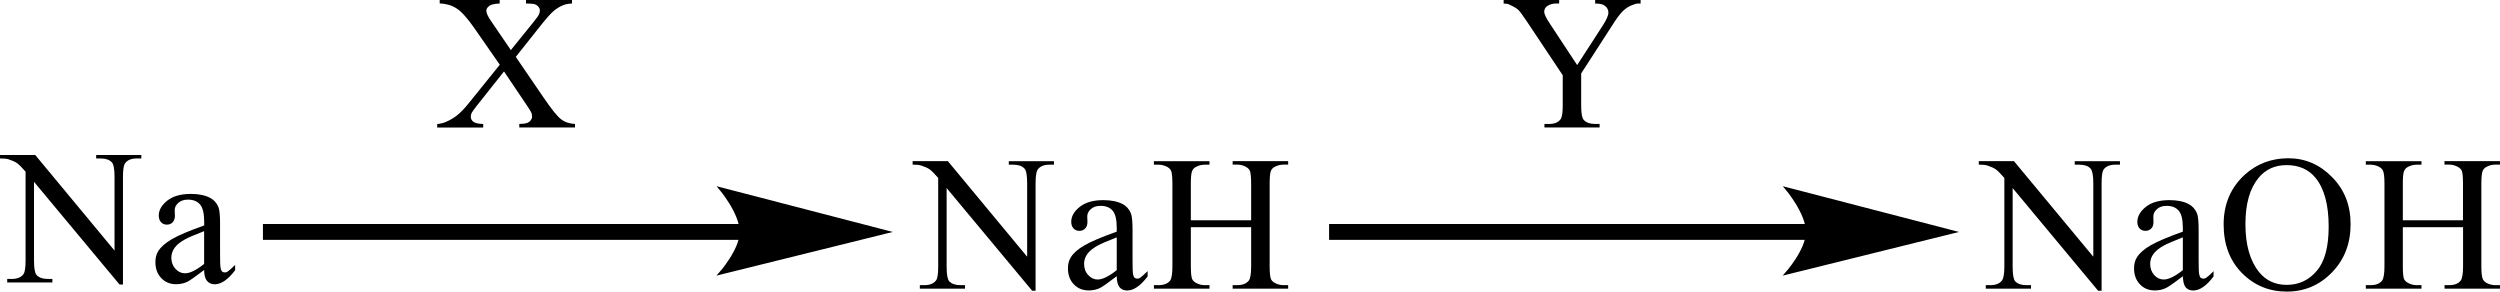
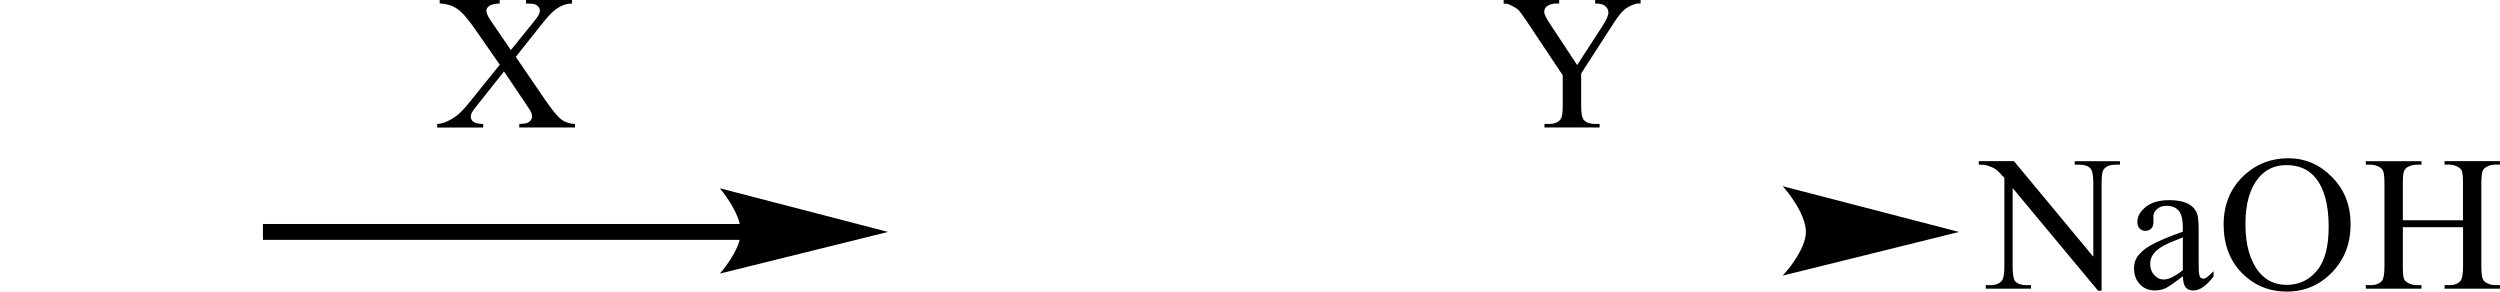
<svg xmlns="http://www.w3.org/2000/svg" version="1.1" id="Слой_1" x="0px" y="0px" width="349.9px" height="40.81px" viewBox="0 0 349.9 40.81" style="enable-background:new 0 0 349.9 40.81;" xml:space="preserve">
  <style type="text/css"> .st0{fill-rule:evenodd;clip-rule:evenodd;} .st1{fill:none;stroke:#000000;stroke-width:0.327;stroke-linecap:round;stroke-miterlimit:10;} </style>
  <g>
    <g>
-       <path class="st0" d="M166.67,30.83h8.44v-5.11c0-0.91-0.06-1.51-0.17-1.8c-0.09-0.22-0.28-0.41-0.56-0.57 c-0.39-0.21-0.79-0.31-1.22-0.31h-0.64v-0.49h7.77v0.49h-0.64c-0.43,0-0.83,0.1-1.22,0.3c-0.29,0.14-0.48,0.35-0.58,0.64 c-0.1,0.29-0.15,0.87-0.15,1.74v11.52c0,0.9,0.06,1.5,0.17,1.79c0.09,0.22,0.27,0.41,0.55,0.57c0.39,0.21,0.8,0.31,1.23,0.31h0.64 v0.49h-7.77v-0.49h0.64c0.74,0,1.28-0.21,1.62-0.64c0.22-0.28,0.33-0.96,0.33-2.03v-5.44h-8.44v5.44c0,0.9,0.06,1.5,0.17,1.79 c0.09,0.22,0.28,0.41,0.56,0.57c0.39,0.21,0.79,0.31,1.22,0.31h0.66v0.49h-7.78v-0.49h0.64c0.75,0,1.29-0.21,1.63-0.64 c0.21-0.28,0.32-0.96,0.32-2.03V25.73c0-0.91-0.06-1.51-0.17-1.8c-0.09-0.22-0.27-0.41-0.55-0.57c-0.39-0.21-0.8-0.31-1.23-0.31 h-0.64v-0.49h7.78v0.49h-0.66c-0.43,0-0.83,0.1-1.22,0.3c-0.28,0.14-0.47,0.35-0.57,0.64c-0.11,0.29-0.16,0.87-0.16,1.74V30.83z M156.3,37.81v-4.59c-1.35,0.53-2.22,0.9-2.61,1.12c-0.7,0.38-1.21,0.79-1.51,1.21c-0.3,0.42-0.45,0.88-0.45,1.38 c0,0.63,0.19,1.16,0.58,1.57c0.38,0.42,0.82,0.62,1.33,0.62C154.3,39.12,155.19,38.69,156.3,37.81z M156.3,38.66 c-1.26,0.96-2.05,1.51-2.37,1.66c-0.48,0.22-1,0.33-1.54,0.33c-0.85,0-1.55-0.28-2.1-0.86c-0.55-0.57-0.82-1.32-0.82-2.25 c0-0.59,0.13-1.1,0.4-1.52c0.36-0.6,1-1.16,1.91-1.68c0.91-0.53,2.41-1.17,4.52-1.92v-0.47c0-1.2-0.19-2.03-0.58-2.47 c-0.39-0.45-0.95-0.67-1.7-0.67c-0.56,0-1.01,0.15-1.34,0.45c-0.34,0.3-0.51,0.64-0.51,1.03l0.03,0.76c0,0.4-0.11,0.71-0.32,0.93 c-0.21,0.22-0.48,0.33-0.82,0.33c-0.33,0-0.6-0.12-0.81-0.34c-0.21-0.23-0.32-0.54-0.32-0.93c0-0.75,0.39-1.45,1.18-2.08 c0.79-0.63,1.89-0.95,3.31-0.95c1.09,0,1.98,0.18,2.68,0.54c0.53,0.27,0.92,0.7,1.17,1.28c0.16,0.38,0.24,1.15,0.24,2.32v4.09 c0,1.15,0.02,1.85,0.07,2.11c0.04,0.26,0.12,0.43,0.22,0.52c0.1,0.09,0.22,0.13,0.36,0.13c0.14,0,0.27-0.03,0.37-0.09 c0.19-0.12,0.55-0.43,1.09-0.96v0.74c-1,1.32-1.95,1.97-2.87,1.97c-0.44,0-0.79-0.15-1.05-0.45 C156.44,39.89,156.31,39.38,156.3,38.66z M127.73,22.55h4.93l11.1,13.38V25.65c0-1.1-0.12-1.78-0.37-2.05 c-0.33-0.37-0.85-0.55-1.57-0.55h-0.63v-0.49h6.32v0.49h-0.64c-0.77,0-1.31,0.23-1.63,0.68c-0.2,0.28-0.3,0.92-0.3,1.92v15.04 h-0.48l-11.97-14.37v10.99c0,1.1,0.12,1.78,0.36,2.05c0.34,0.37,0.86,0.55,1.57,0.55h0.64v0.49h-6.32v-0.49h0.63 c0.77,0,1.33-0.23,1.65-0.68c0.2-0.28,0.29-0.92,0.29-1.92V24.9c-0.53-0.61-0.93-1.01-1.2-1.2c-0.27-0.19-0.67-0.37-1.2-0.54 c-0.26-0.08-0.65-0.12-1.18-0.12V22.55z" />
      <path class="st0" d="M72.19,7.96l3.9,5.71c1.08,1.58,1.88,2.58,2.4,2.99c0.52,0.42,1.19,0.65,1.99,0.69v0.49h-7.8v-0.49 c0.52-0.01,0.9-0.06,1.15-0.16c0.19-0.08,0.34-0.2,0.46-0.36c0.12-0.16,0.18-0.33,0.18-0.5c0-0.2-0.04-0.4-0.12-0.6 c-0.06-0.15-0.31-0.54-0.73-1.16L70.54,10l-3.8,4.79c-0.4,0.51-0.65,0.85-0.73,1.02c-0.08,0.17-0.12,0.35-0.12,0.53 c0,0.28,0.12,0.51,0.36,0.7c0.24,0.19,0.7,0.29,1.38,0.32v0.49h-6.44v-0.49c0.46-0.04,0.85-0.14,1.18-0.28 c0.55-0.23,1.08-0.53,1.58-0.92c0.5-0.39,1.07-0.98,1.71-1.78l4.29-5.32l-3.58-5.15c-0.97-1.39-1.8-2.31-2.48-2.74 c-0.68-0.43-1.46-0.66-2.35-0.69V0h8.4v0.49c-0.72,0.03-1.2,0.14-1.47,0.34c-0.26,0.2-0.4,0.43-0.4,0.67 c0,0.32,0.21,0.8,0.64,1.42l2.79,4.09L74.74,3c0.38-0.47,0.61-0.8,0.69-0.97c0.08-0.18,0.13-0.35,0.13-0.54S75.51,1.14,75.4,1 c-0.13-0.18-0.3-0.31-0.51-0.39c-0.2-0.08-0.63-0.12-1.27-0.12V0h6.44v0.49c-0.51,0.03-0.93,0.1-1.25,0.24 c-0.48,0.2-0.93,0.47-1.33,0.82c-0.4,0.34-0.97,0.97-1.7,1.89L72.19,7.96z" />
-       <path class="st0" d="M28.57,36.94v-4.59c-1.35,0.53-2.22,0.9-2.62,1.12c-0.7,0.38-1.21,0.79-1.51,1.21 c-0.3,0.42-0.46,0.88-0.46,1.38c0,0.63,0.2,1.16,0.58,1.57s0.82,0.62,1.33,0.62C26.57,38.26,27.46,37.82,28.57,36.94z M28.57,37.79c-1.26,0.96-2.05,1.51-2.37,1.66c-0.48,0.22-1,0.33-1.54,0.33c-0.85,0-1.54-0.28-2.09-0.86 c-0.55-0.57-0.82-1.32-0.82-2.25c0-0.59,0.13-1.1,0.4-1.52c0.37-0.6,1.01-1.16,1.91-1.68c0.91-0.53,2.41-1.17,4.52-1.92v-0.47 c0-1.2-0.2-2.03-0.59-2.47c-0.39-0.45-0.95-0.67-1.69-0.67c-0.56,0-1.01,0.15-1.34,0.45c-0.34,0.3-0.51,0.64-0.51,1.03l0.03,0.76 c0,0.4-0.11,0.71-0.31,0.93c-0.21,0.22-0.49,0.33-0.82,0.33c-0.33,0-0.6-0.12-0.81-0.34c-0.21-0.23-0.32-0.54-0.32-0.93 c0-0.75,0.39-1.45,1.18-2.08c0.79-0.63,1.89-0.95,3.31-0.95c1.09,0,1.98,0.18,2.68,0.54c0.53,0.27,0.92,0.7,1.17,1.28 c0.16,0.38,0.24,1.15,0.24,2.32v4.09c0,1.15,0.02,1.85,0.07,2.11c0.05,0.26,0.12,0.43,0.22,0.52c0.11,0.09,0.22,0.13,0.36,0.13 c0.14,0,0.27-0.03,0.37-0.09c0.19-0.12,0.55-0.43,1.09-0.96v0.74c-1,1.32-1.95,1.97-2.86,1.97c-0.44,0-0.79-0.15-1.05-0.45 C28.71,39.02,28.58,38.51,28.57,37.79z M0,21.69h4.93l11.1,13.38V24.78c0-1.1-0.12-1.78-0.37-2.05c-0.33-0.37-0.85-0.55-1.57-0.55 h-0.63v-0.49h6.32v0.49h-0.65c-0.77,0-1.31,0.23-1.63,0.68c-0.2,0.28-0.29,0.92-0.29,1.92v15.04h-0.48L4.76,25.45v10.99 c0,1.1,0.12,1.78,0.36,2.05c0.34,0.37,0.86,0.55,1.57,0.55h0.64v0.49H1.01v-0.49h0.63c0.78,0,1.33-0.23,1.65-0.68 c0.2-0.28,0.29-0.92,0.29-1.92V24.03c-0.53-0.61-0.93-1.01-1.2-1.2c-0.27-0.19-0.67-0.37-1.2-0.54C0.92,22.21,0.53,22.18,0,22.18 V21.69z" />
      <rect x="36.8" y="31.35" class="st0" width="67.17" height="2.22" />
-       <path class="st1" d="M124.29,32.46l-23.54,5.83c0,0,2.94-3.28,2.94-5.83c0-2.67-2.94-6.11-2.94-6.11L124.29,32.46z" />
      <path d="M124.29,32.46l-23.54,5.83c0,0,2.94-3.28,2.94-5.83c0-2.67-2.94-6.11-2.94-6.11L124.29,32.46z" />
      <path class="st0" d="M336.29,30.83h8.43v-5.11c0-0.91-0.05-1.51-0.16-1.8c-0.09-0.22-0.28-0.41-0.57-0.57 c-0.38-0.21-0.8-0.31-1.22-0.31h-0.64v-0.49h7.77v0.49h-0.64c-0.45,0-0.85,0.1-1.22,0.3c-0.28,0.14-0.49,0.35-0.59,0.64 c-0.09,0.29-0.16,0.87-0.16,1.74v11.52c0,0.9,0.07,1.5,0.19,1.79c0.09,0.22,0.26,0.41,0.54,0.57c0.4,0.21,0.8,0.31,1.25,0.31h0.64 v0.49h-7.77v-0.49h0.64c0.75,0,1.29-0.21,1.62-0.64c0.21-0.28,0.33-0.96,0.33-2.03v-5.44h-8.43v5.44c0,0.9,0.05,1.5,0.16,1.79 c0.09,0.22,0.28,0.41,0.57,0.57c0.38,0.21,0.8,0.31,1.22,0.31h0.66v0.49h-7.79v-0.49h0.66c0.73,0,1.29-0.21,1.62-0.64 c0.21-0.28,0.33-0.96,0.33-2.03V25.73c0-0.91-0.07-1.51-0.19-1.8c-0.09-0.22-0.26-0.41-0.54-0.57c-0.4-0.21-0.8-0.31-1.22-0.31 h-0.66v-0.49h7.79v0.49h-0.66c-0.42,0-0.85,0.1-1.22,0.3c-0.28,0.14-0.47,0.35-0.57,0.64c-0.12,0.29-0.16,0.87-0.16,1.74V30.83z M320.02,23.11c-1.62,0-2.92,0.59-3.91,1.78c-1.22,1.47-1.84,3.63-1.84,6.47c0,2.91,0.64,5.15,1.91,6.72 c0.97,1.19,2.26,1.79,3.86,1.79c1.7,0,3.11-0.65,4.21-1.96c1.13-1.31,1.67-3.37,1.67-6.19c0-3.05-0.61-5.33-1.84-6.83 C323.1,23.7,321.76,23.11,320.02,23.11z M320.28,22.15c2.35,0,4.4,0.88,6.12,2.64c1.74,1.76,2.59,3.96,2.59,6.59 c0,2.71-0.87,4.96-2.61,6.75c-1.74,1.79-3.84,2.68-6.31,2.68c-2.5,0-4.59-0.87-6.31-2.62c-1.7-1.74-2.54-4-2.54-6.78 c0-2.83,0.99-5.15,2.94-6.94C315.87,22.92,317.9,22.15,320.28,22.15z M305.51,37.81v-4.59c-1.34,0.53-2.21,0.9-2.61,1.12 c-0.71,0.38-1.2,0.79-1.51,1.21c-0.31,0.42-0.45,0.88-0.45,1.38c0,0.63,0.19,1.16,0.57,1.57c0.38,0.42,0.82,0.62,1.32,0.62 C303.51,39.12,304.41,38.69,305.51,37.81z M305.51,38.66c-1.25,0.96-2.05,1.51-2.38,1.66c-0.47,0.22-0.99,0.33-1.53,0.33 c-0.85,0-1.55-0.28-2.1-0.86c-0.54-0.57-0.82-1.32-0.82-2.25c0-0.59,0.14-1.1,0.4-1.52c0.38-0.6,1.01-1.16,1.91-1.68 c0.92-0.53,2.43-1.17,4.52-1.92v-0.47c0-1.2-0.19-2.03-0.59-2.47c-0.38-0.45-0.94-0.67-1.7-0.67c-0.54,0-0.99,0.15-1.32,0.45 c-0.35,0.3-0.52,0.64-0.52,1.03l0.02,0.76c0,0.4-0.09,0.71-0.31,0.93c-0.21,0.22-0.49,0.33-0.82,0.33c-0.33,0-0.61-0.12-0.82-0.34 c-0.21-0.23-0.31-0.54-0.31-0.93c0-0.75,0.4-1.45,1.18-2.08c0.78-0.63,1.88-0.95,3.32-0.95c1.08,0,1.98,0.18,2.66,0.54 c0.54,0.27,0.92,0.7,1.18,1.28c0.16,0.38,0.24,1.15,0.24,2.32v4.09c0,1.15,0.02,1.85,0.07,2.11c0.05,0.26,0.12,0.43,0.21,0.52 c0.12,0.09,0.24,0.13,0.35,0.13c0.14,0,0.28-0.03,0.38-0.09c0.19-0.12,0.57-0.43,1.08-0.96v0.74c-0.99,1.32-1.95,1.97-2.85,1.97 c-0.45,0-0.8-0.15-1.06-0.45C305.65,39.89,305.54,39.38,305.51,38.66z M276.95,22.55h4.92l11.11,13.38V25.65 c0-1.1-0.14-1.78-0.38-2.05c-0.33-0.37-0.85-0.55-1.58-0.55h-0.64v-0.49h6.33v0.49h-0.64c-0.78,0-1.32,0.23-1.65,0.68 c-0.19,0.28-0.28,0.92-0.28,1.92v15.04h-0.49l-11.96-14.37v10.99c0,1.1,0.12,1.78,0.35,2.05c0.33,0.37,0.87,0.55,1.58,0.55h0.64 v0.49h-6.33v-0.49h0.64c0.78,0,1.32-0.23,1.65-0.68c0.19-0.28,0.31-0.92,0.31-1.92V24.9c-0.54-0.61-0.94-1.01-1.2-1.2 c-0.28-0.19-0.68-0.37-1.2-0.54c-0.26-0.08-0.66-0.12-1.18-0.12V22.55z" />
      <path class="st0" d="M223.28,0h6.34v0.49h-0.35c-0.23,0-0.57,0.1-1.02,0.3c-0.45,0.2-0.85,0.49-1.22,0.87 c-0.36,0.38-0.82,0.99-1.35,1.84l-4.38,6.78v4.47c0,1.1,0.12,1.78,0.38,2.05c0.34,0.37,0.87,0.55,1.61,0.55h0.59v0.49h-7.72v-0.49 h0.64c0.77,0,1.31-0.23,1.63-0.68c0.2-0.28,0.29-0.92,0.29-1.92v-4.22l-4.98-7.47c-0.59-0.88-0.99-1.42-1.2-1.64 c-0.21-0.22-0.65-0.48-1.31-0.79c-0.18-0.09-0.44-0.13-0.78-0.13V0h7.77v0.49h-0.4c-0.42,0-0.81,0.09-1.16,0.29 c-0.35,0.19-0.53,0.48-0.53,0.87c0,0.32,0.27,0.89,0.82,1.71l3.79,5.75l3.56-5.5c0.54-0.83,0.81-1.44,0.81-1.84 c0-0.25-0.07-0.46-0.2-0.66c-0.13-0.19-0.32-0.34-0.56-0.45c-0.24-0.11-0.6-0.16-1.09-0.16V0z" />
-       <rect x="186.02" y="31.35" class="st0" width="67.17" height="2.22" />
      <path class="st1" d="M273.52,32.46l-23.54,5.83c0,0,2.94-3.28,2.94-5.83c0-2.67-2.94-6.11-2.94-6.11L273.52,32.46z" />
      <path d="M273.52,32.46l-23.54,5.83c0,0,2.94-3.28,2.94-5.83c0-2.67-2.94-6.11-2.94-6.11L273.52,32.46z" />
    </g>
  </g>
  <g> </g>
  <g> </g>
  <g> </g>
  <g> </g>
  <g> </g>
  <g> </g>
  <g> </g>
  <g> </g>
  <g> </g>
  <g> </g>
  <g> </g>
  <g> </g>
  <g> </g>
  <g> </g>
  <g> </g>
</svg>